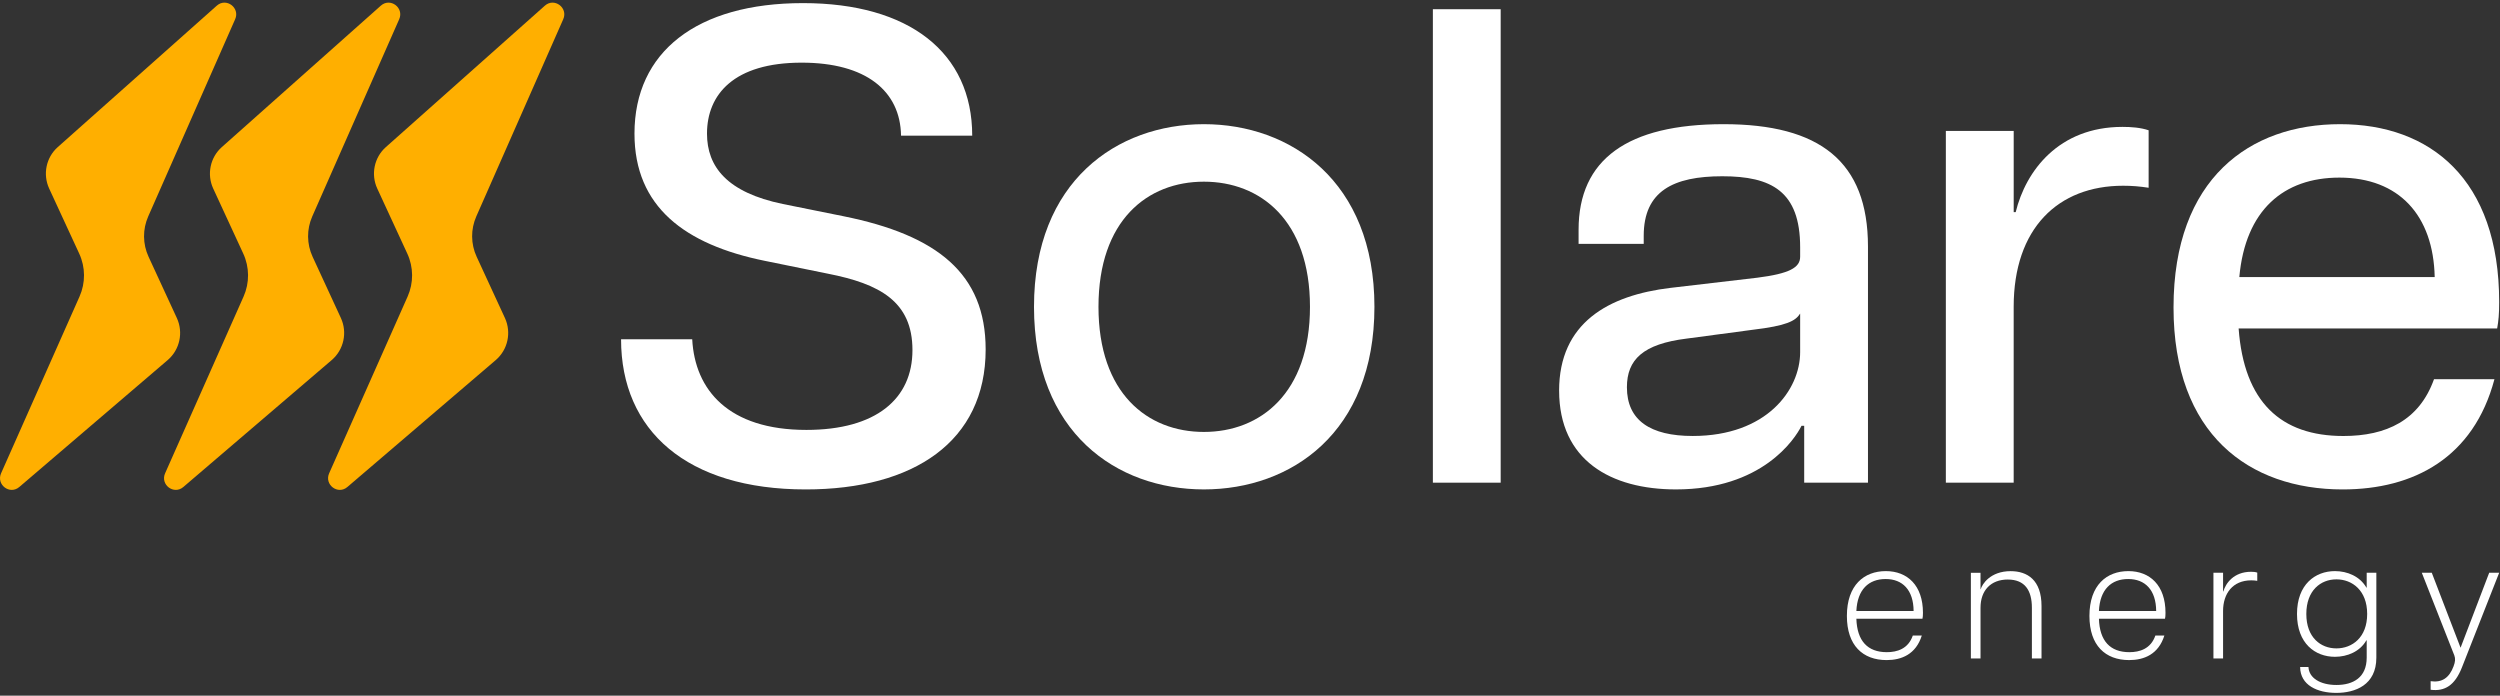
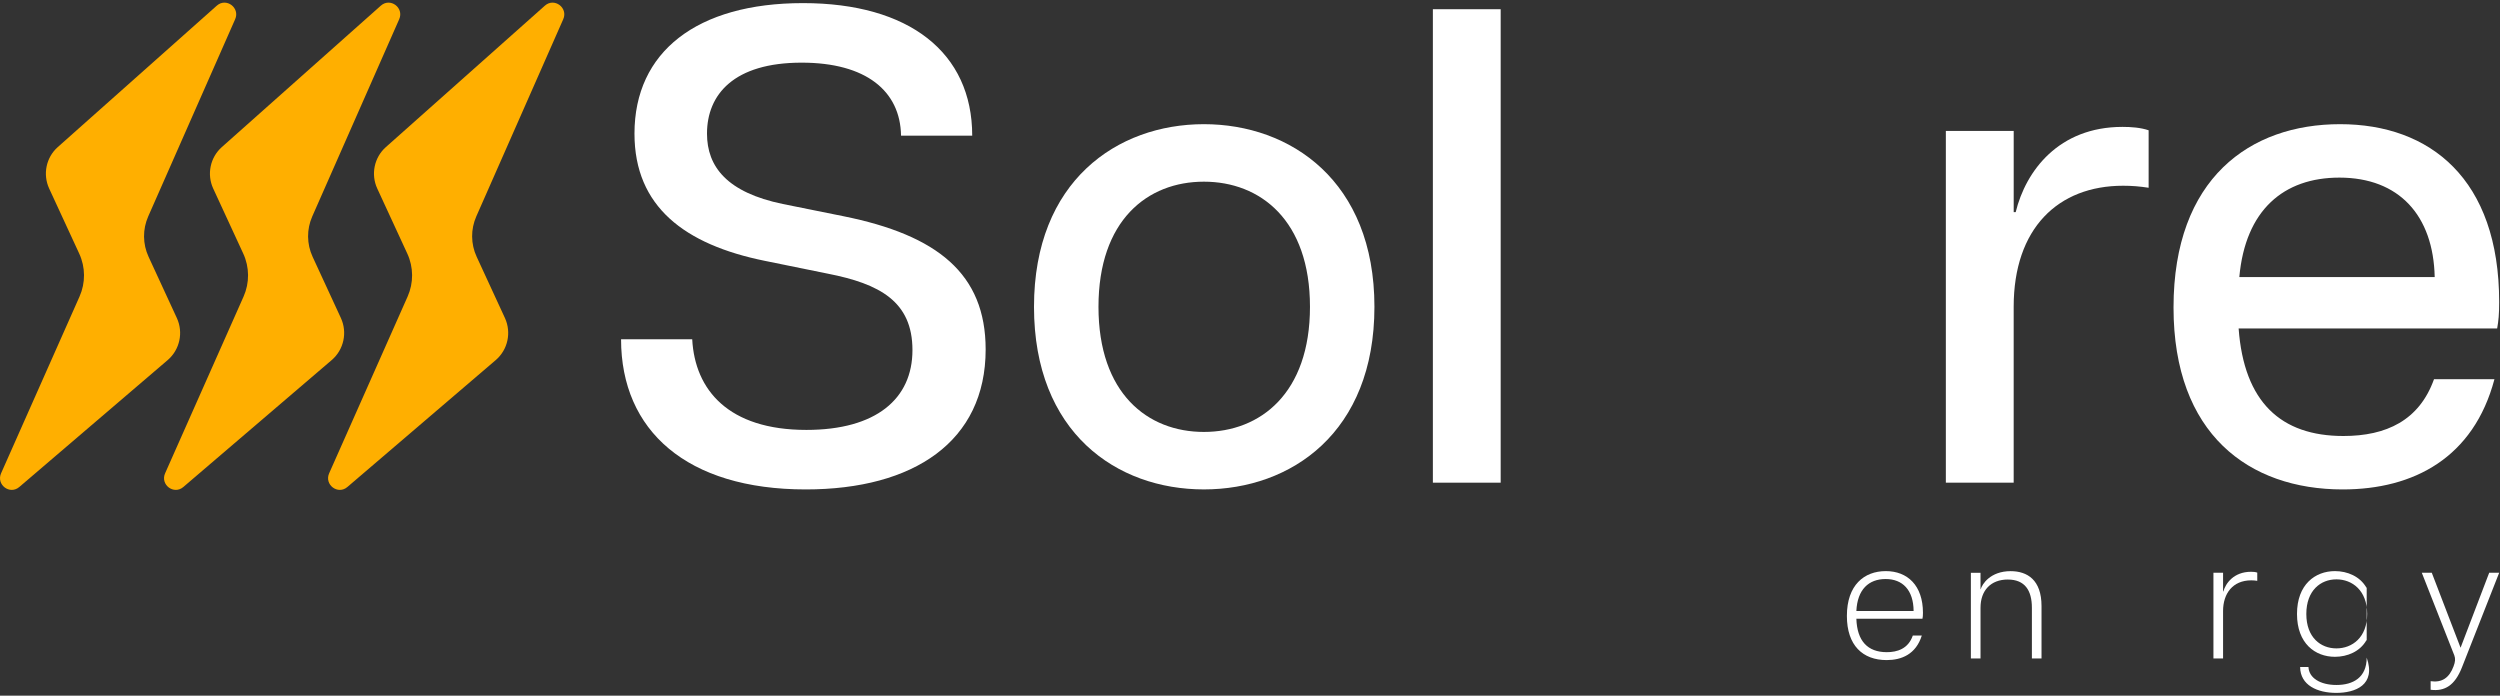
<svg xmlns="http://www.w3.org/2000/svg" width="115" height="32" viewBox="0 0 115 32" fill="none">
  <rect x="0" y="0" width="115" height="32" fill="#333333" stroke="none" />
  <path d="M8.134 14.627L6.833 11.809C6.562 11.223 6.557 10.548 6.817 9.958L10.817 0.885C11.051 0.355 10.405 -0.124 9.973 0.26L2.657 6.766C2.12 7.243 1.96 8.02 2.262 8.674L3.644 11.666C3.933 12.291 3.938 13.012 3.658 13.642L0.05 21.771C-0.183 22.296 0.451 22.775 0.886 22.403L7.713 16.564C8.27 16.088 8.443 15.295 8.134 14.627L8.134 14.627Z" fill="#FFAF00" />
  <path d="M15.68 14.627L14.379 11.809C14.108 11.223 14.103 10.548 14.363 9.958L18.363 0.885C18.597 0.355 17.951 -0.124 17.519 0.26L10.204 6.766C9.667 7.243 9.506 8.02 9.808 8.674L11.19 11.666C11.479 12.291 11.484 13.012 11.204 13.642L7.595 21.771C7.362 22.296 7.996 22.775 8.432 22.403L15.258 16.564C15.815 16.088 15.988 15.295 15.68 14.627V14.627Z" fill="#FFAF00" />
  <path d="M25.909 0.885C26.143 0.355 25.497 -0.124 25.065 0.26L17.75 6.766C17.212 7.243 17.052 8.02 17.354 8.674L18.736 11.666C19.025 12.291 19.03 13.012 18.75 13.642L15.141 21.771C14.908 22.296 15.542 22.775 15.978 22.403L22.804 16.564C23.361 16.088 23.534 15.295 23.226 14.627L21.925 11.808C21.654 11.222 21.649 10.547 21.909 9.957L25.909 0.885Z" fill="#FFAF00" />
  <path d="M28.568 15.607H31.842C31.965 17.94 33.51 19.776 37.093 19.776C40.304 19.776 41.973 18.345 41.973 16.105C41.973 13.864 40.459 13.056 38.081 12.589L35.178 11.998C31.502 11.251 29.186 9.509 29.186 6.148C29.185 2.383 32.058 0.143 36.938 0.143C41.818 0.143 44.722 2.415 44.722 6.242H41.448C41.417 4.188 39.842 2.882 36.877 2.882C33.758 2.882 32.522 4.344 32.522 6.148C32.522 7.673 33.449 8.855 36.012 9.384L38.792 9.945C43.116 10.816 45.34 12.589 45.34 16.074C45.34 20.305 42.035 22.514 37.062 22.514C31.595 22.514 28.569 19.808 28.569 15.607L28.568 15.607Z" fill="white" />
  <path d="M47.564 14.113C47.564 8.326 51.394 5.712 55.379 5.712C59.363 5.712 63.224 8.326 63.224 14.113C63.224 19.9 59.394 22.513 55.379 22.513C51.364 22.513 47.564 19.9 47.564 14.113ZM60.259 14.113C60.259 10.13 57.973 8.357 55.379 8.357C52.784 8.357 50.53 10.13 50.53 14.113C50.53 18.096 52.784 19.869 55.379 19.869C57.973 19.869 60.259 18.096 60.259 14.113Z" fill="white" />
  <path d="M65.912 0.424H69.031V22.203H65.912V0.424Z" fill="white" />
-   <path d="M71.719 17.971C71.719 14.86 73.974 13.584 76.846 13.242L80.831 12.775C82.314 12.588 82.807 12.308 82.807 11.811V11.375C82.807 8.792 81.479 8.108 79.225 8.108C76.97 8.108 75.611 8.792 75.611 10.846V11.219H72.615V10.565C72.615 7.33 74.869 5.712 79.286 5.712C83.704 5.712 85.927 7.423 85.927 11.343V22.202H82.993V19.588H82.869C82.561 20.211 81.046 22.513 77.094 22.513C74.098 22.513 71.72 21.175 71.72 17.97L71.719 17.971ZM82.807 16.197V14.424C82.591 14.767 82.189 14.984 80.614 15.171L77.587 15.575C75.579 15.824 74.838 16.54 74.838 17.815C74.838 19.339 75.919 20.055 77.865 20.055C81.263 20.055 82.807 17.939 82.807 16.197H82.807Z" fill="white" />
  <path d="M89.51 6.024H92.63V9.757H92.722C93.186 7.86 94.699 5.837 97.633 5.837C98.035 5.837 98.467 5.868 98.837 5.993V8.637C98.436 8.574 98.066 8.544 97.664 8.544C94.668 8.544 92.629 10.504 92.629 14.113V22.203H89.509V6.024H89.51Z" fill="white" />
  <path d="M99.982 14.144C99.982 8.201 103.503 5.712 107.642 5.712C111.781 5.712 114.962 8.233 114.962 13.896C114.962 14.455 114.931 14.767 114.869 15.109H102.977C103.225 18.5 104.923 20.056 107.796 20.056C109.772 20.056 111.286 19.34 111.965 17.442H114.745C113.787 21.052 111.038 22.514 107.765 22.514C103.441 22.514 99.982 19.963 99.982 14.145V14.144ZM111.996 12.744C111.935 9.913 110.359 8.17 107.611 8.17C105.047 8.17 103.286 9.664 103.009 12.744H111.996Z" fill="white" />
  <path d="M84.957 28.333C84.957 26.908 85.755 26.271 86.748 26.271C87.741 26.271 88.456 26.93 88.456 28.189C88.456 28.317 88.448 28.394 88.433 28.461H85.393C85.424 29.485 85.912 30 86.793 30C87.267 30 87.778 29.849 87.989 29.235H88.403C88.132 30.099 87.47 30.364 86.785 30.364C85.687 30.364 84.957 29.69 84.957 28.333ZM88.026 28.106C88.019 27.136 87.515 26.635 86.739 26.635C85.964 26.635 85.438 27.112 85.393 28.106H88.026Z" fill="white" />
  <path d="M92.361 26.658C91.578 26.658 91.104 27.158 91.104 27.954V30.289H90.66V26.348H91.104V27.106H91.111C91.179 26.871 91.555 26.273 92.488 26.273C93.255 26.273 93.91 26.674 93.91 27.88V30.29H93.467V27.955C93.467 27.159 93.143 26.659 92.361 26.659V26.658Z" fill="white" />
-   <path d="M96.114 28.333C96.114 26.908 96.912 26.271 97.905 26.271C98.898 26.271 99.613 26.93 99.613 28.189C99.613 28.317 99.606 28.394 99.59 28.461H96.551C96.581 29.485 97.07 30 97.95 30C98.424 30 98.936 29.849 99.147 29.235H99.561C99.29 30.099 98.627 30.364 97.943 30.364C96.844 30.364 96.114 29.69 96.114 28.333ZM99.184 28.106C99.177 27.136 98.673 26.635 97.897 26.635C97.122 26.635 96.596 27.112 96.551 28.106H99.184Z" fill="white" />
  <path d="M101.818 26.347H102.261V27.204H102.276C102.374 26.847 102.743 26.302 103.548 26.302C103.638 26.302 103.752 26.309 103.834 26.34V26.719C103.743 26.703 103.653 26.696 103.556 26.696C102.706 26.696 102.261 27.302 102.261 28.106V30.289H101.818V26.348V26.347Z" fill="white" />
-   <path d="M105.805 30.683H106.189C106.212 31.191 106.738 31.509 107.476 31.509C108.251 31.509 108.868 31.16 108.868 30.251V29.455H108.853C108.56 29.97 107.98 30.213 107.408 30.213C106.497 30.213 105.662 29.599 105.662 28.242C105.662 26.886 106.497 26.271 107.408 26.271C107.98 26.271 108.559 26.514 108.853 27.029H108.868V26.347H109.312V30.251C109.312 31.517 108.334 31.873 107.468 31.873C106.603 31.873 105.813 31.525 105.806 30.683L105.805 30.683ZM108.89 28.242C108.89 27.158 108.198 26.65 107.475 26.65C106.753 26.65 106.091 27.158 106.091 28.242C106.091 29.326 106.753 29.826 107.475 29.826C108.198 29.826 108.89 29.326 108.89 28.242Z" fill="white" />
+   <path d="M105.805 30.683H106.189C106.212 31.191 106.738 31.509 107.476 31.509C108.251 31.509 108.868 31.16 108.868 30.251V29.455H108.853C108.56 29.97 107.98 30.213 107.408 30.213C106.497 30.213 105.662 29.599 105.662 28.242C105.662 26.886 106.497 26.271 107.408 26.271C107.98 26.271 108.559 26.514 108.853 27.029H108.868V26.347V30.251C109.312 31.517 108.334 31.873 107.468 31.873C106.603 31.873 105.813 31.525 105.806 30.683L105.805 30.683ZM108.89 28.242C108.89 27.158 108.198 26.65 107.475 26.65C106.753 26.65 106.091 27.158 106.091 28.242C106.091 29.326 106.753 29.826 107.475 29.826C108.198 29.826 108.89 29.326 108.89 28.242Z" fill="white" />
  <path d="M112.863 30.652C112.945 30.44 112.953 30.296 112.9 30.152L111.403 26.347H111.862L113.186 29.796L114.503 26.347H114.962L113.247 30.706C112.923 31.525 112.464 31.812 111.809 31.729V31.335C112.336 31.411 112.667 31.176 112.863 30.653V30.652Z" fill="white" />
</svg>